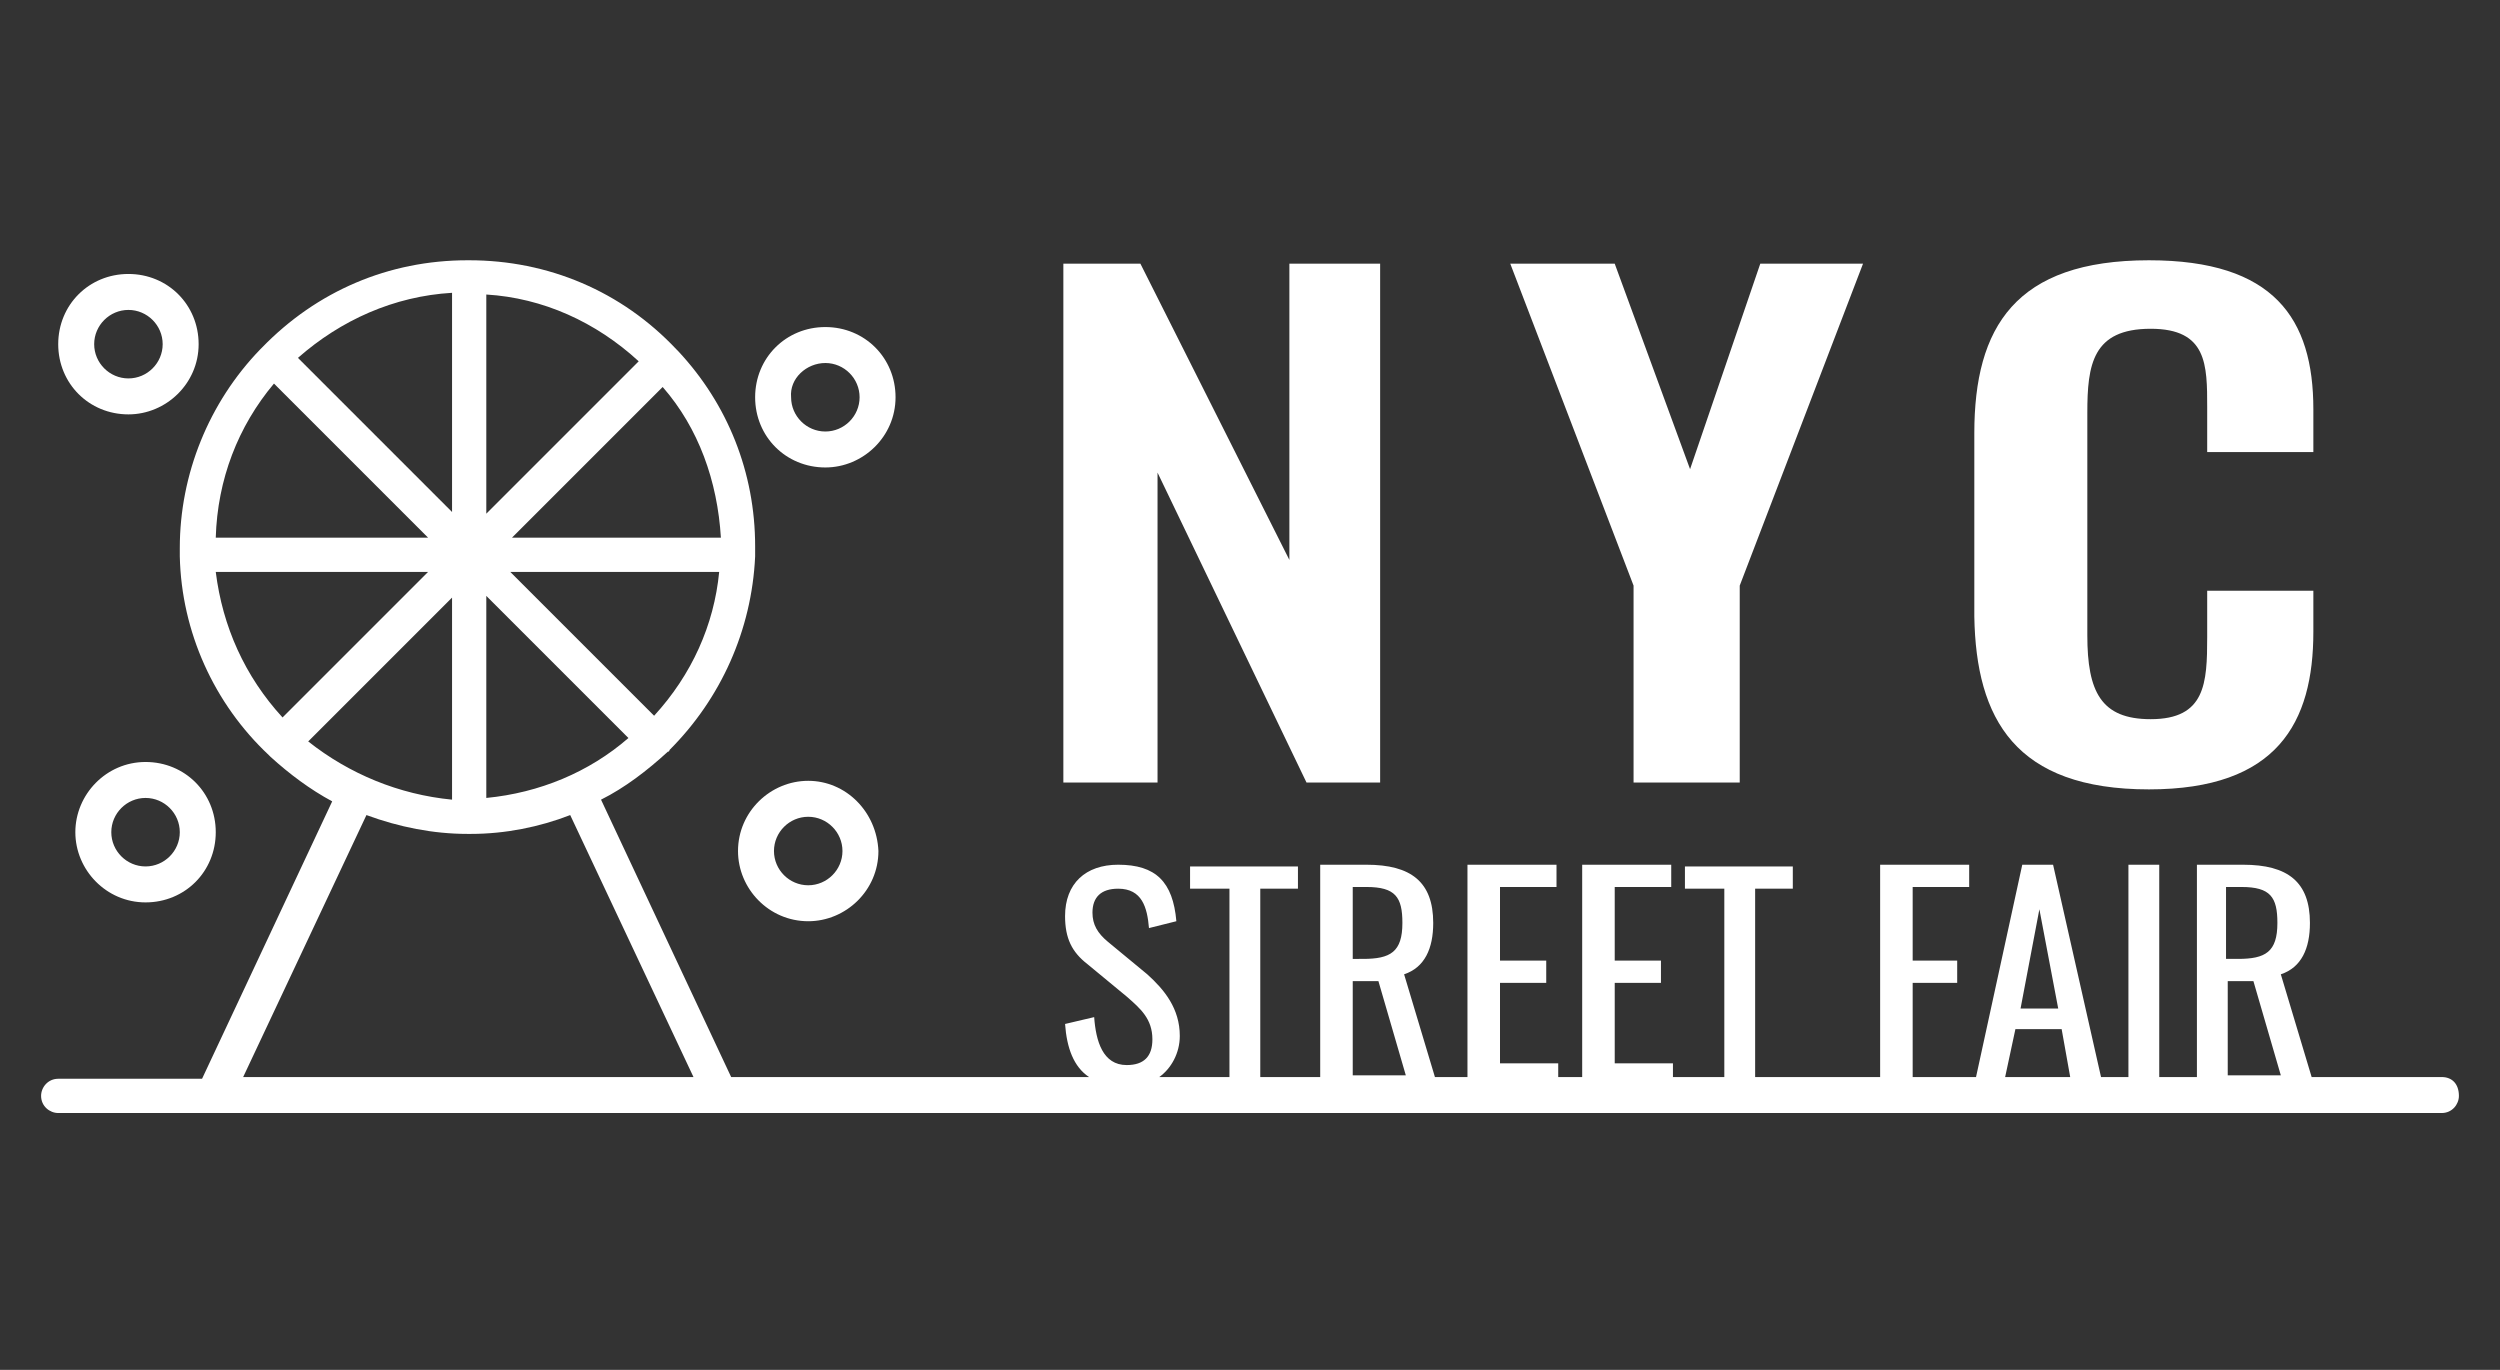
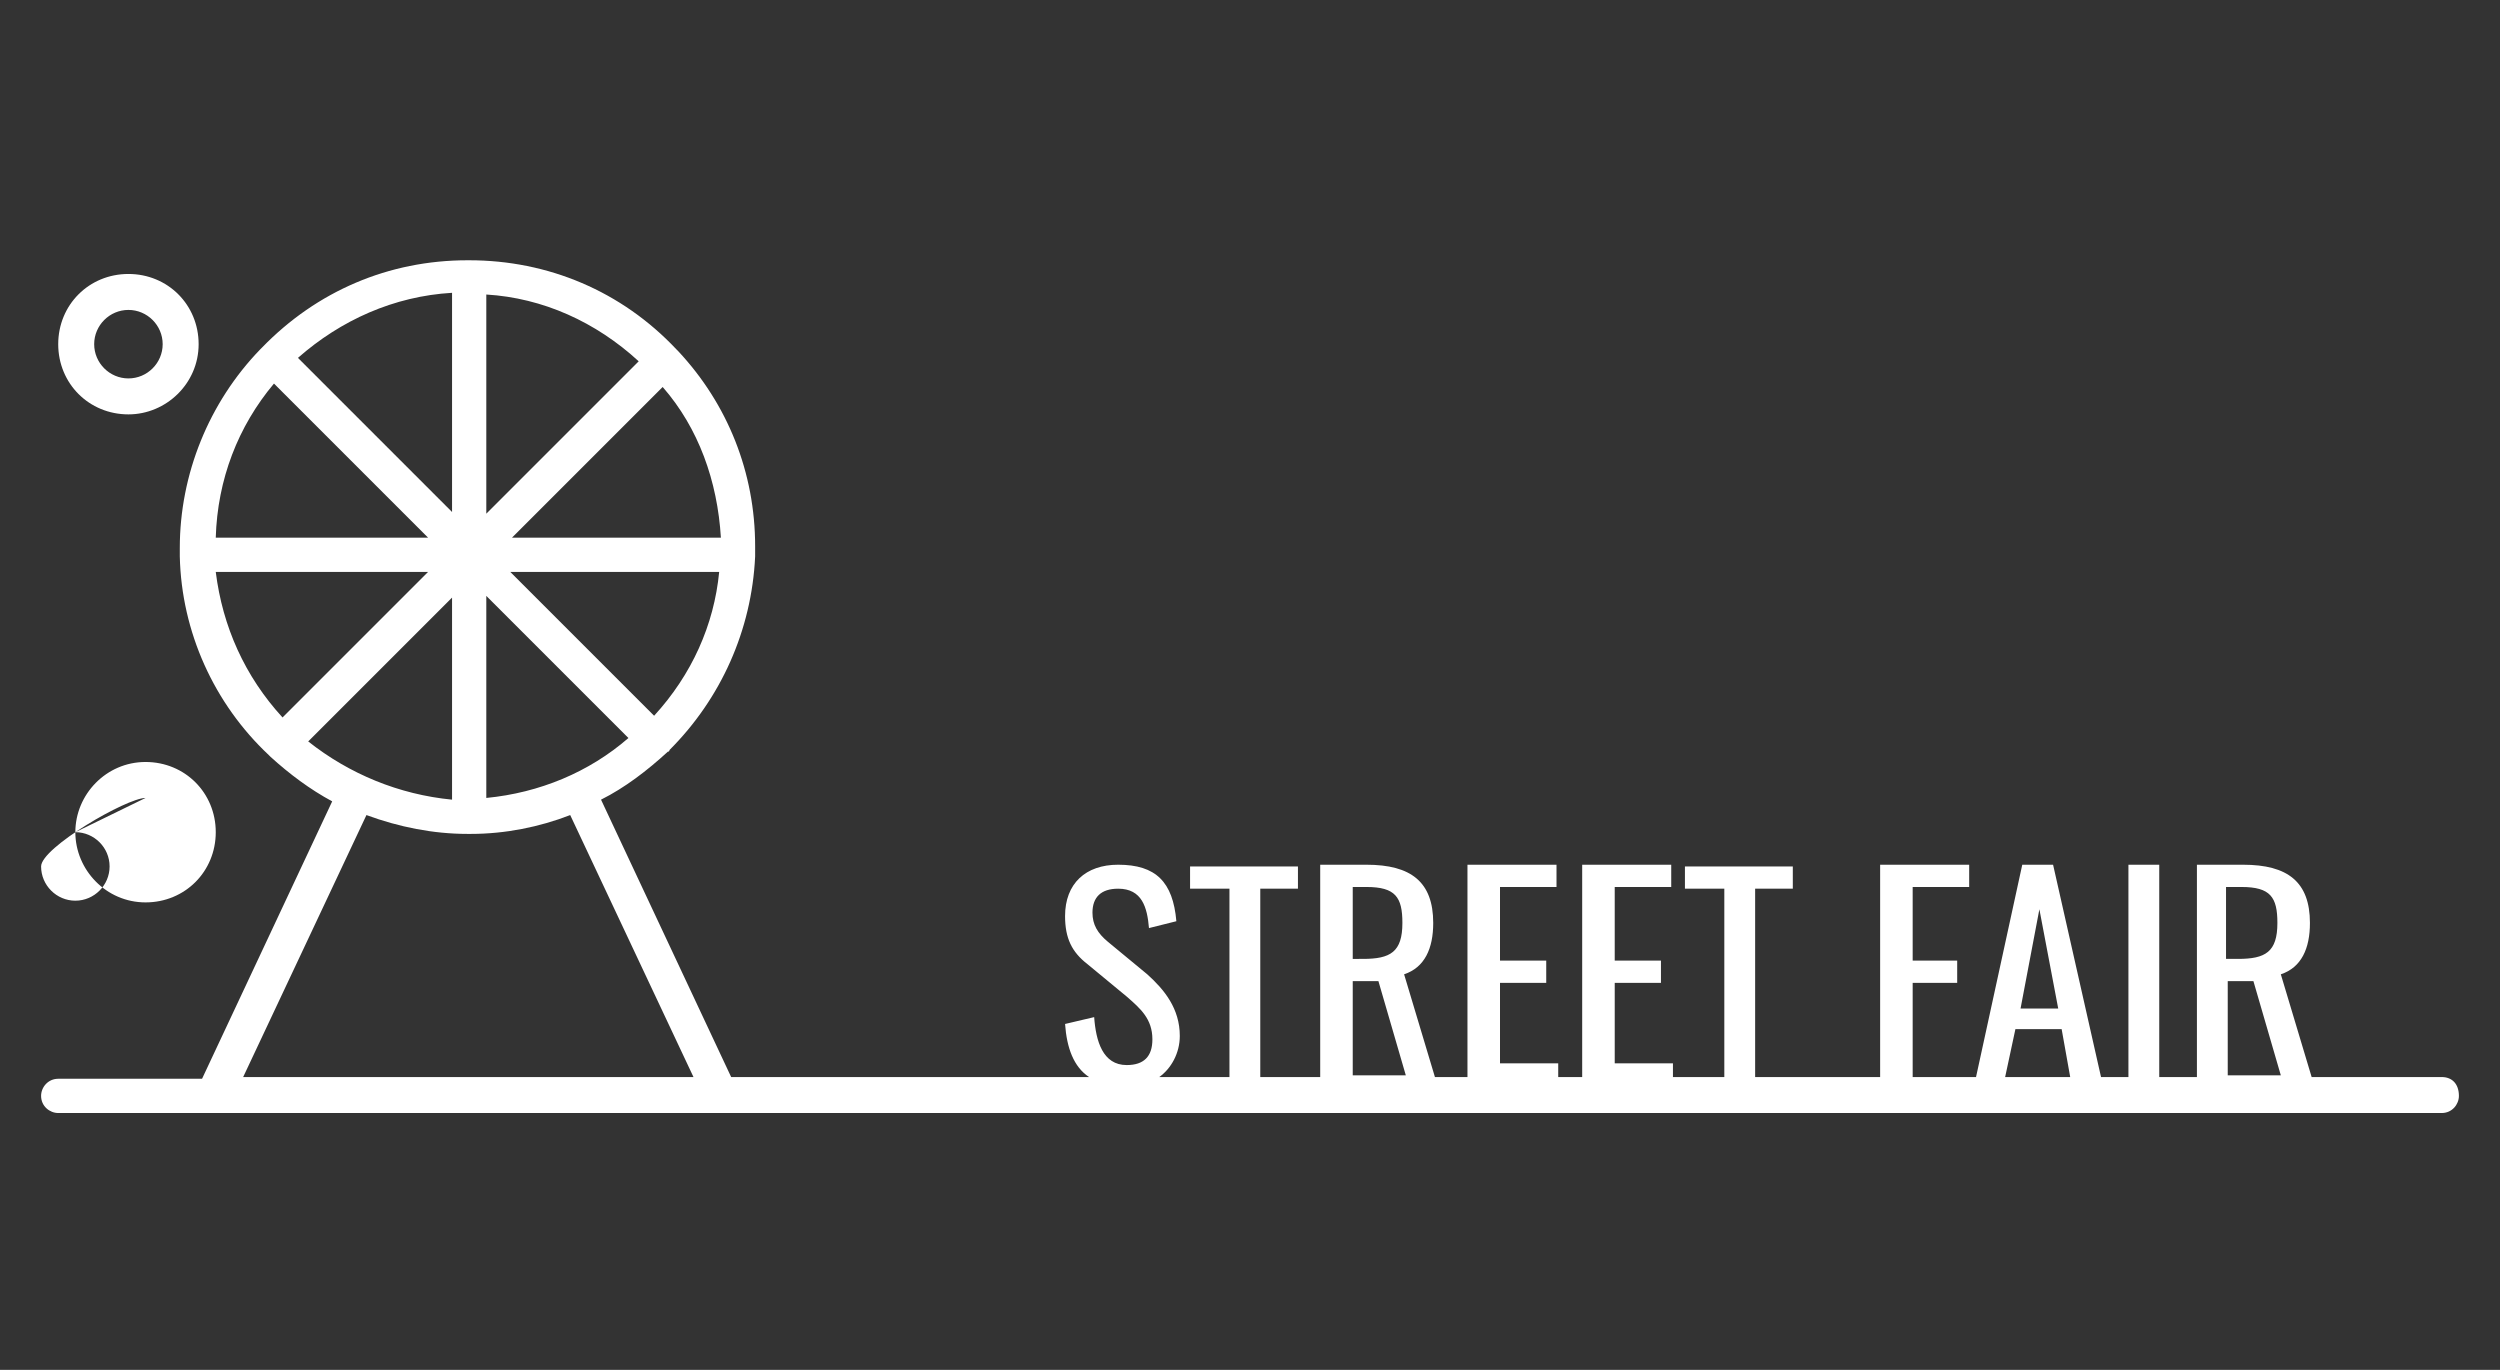
<svg xmlns="http://www.w3.org/2000/svg" version="1.1" id="Слой_1" x="0px" y="0px" width="146px" height="80px" viewBox="0 0 146 80" style="enable-background:new 0 0 146 80;" xml:space="preserve">
  <rect x="0" y="0" width="146" height="80" fill="#333333" stroke="none" />
  <style type="text/css">
	.st0{fill:#FFFFFF;}
</style>
  <g>
    <path class="st0" d="M142.6,62.9H135l-1.8-6c1.2-0.4,1.7-1.5,1.7-3c0-2.4-1.3-3.4-3.9-3.4h-2.7v12.4h-2.2V50.5h-1.8v12.4h-1.6   l-2.8-12.4h-1.8l-2.7,12.4h-3.7v-5.5h2.6v-1.3h-2.6v-4.3h3.3v-1.3h-5.2v12.4h-7.3v-11h2.2v-1.3h-6.3v1.3h2.3v11h-3v-0.8h-3.4v-4.7   H97v-1.3h-2.7v-4.3h3.3v-1.3h-5.2v12.4H91v-0.8h-3.4v-4.7h2.7v-1.3h-2.7v-4.3h3.3v-1.3h-5.2v12.4h-1.9l-1.8-6   c1.2-0.4,1.7-1.5,1.7-3c0-2.4-1.3-3.4-3.9-3.4h-2.7v12.4h-3.5v-11h2.2v-1.3h-6.3v1.3h2.3v11h-4.1c0.7-0.5,1.2-1.4,1.2-2.4   c0-1.6-0.9-2.7-1.9-3.6l-2.3-1.9c-0.6-0.5-0.9-1-0.9-1.7c0-0.9,0.5-1.4,1.5-1.4c1.4,0,1.7,1.1,1.8,2.3l1.6-0.4   c-0.2-2.3-1.2-3.3-3.4-3.3c-1.9,0-3.1,1.1-3.1,3c0,1.3,0.4,2.1,1.3,2.8l2.3,1.9c0.8,0.7,1.5,1.3,1.5,2.5c0,1-0.5,1.5-1.5,1.5   c-1.4,0-1.8-1.4-1.9-2.8l-1.7,0.4c0.1,1.4,0.5,2.5,1.4,3.1H42.7l-7.6-16.2c1.4-0.7,2.7-1.7,3.9-2.8c0.1,0,0.1-0.1,0.1-0.1   c3-3,4.8-7,5-11.3c0-0.1,0-0.1,0-0.1c0-0.2,0-0.4,0-0.5c0-4.3-1.6-8.3-4.5-11.4c0,0-0.1-0.1-0.1-0.1c-3.2-3.4-7.5-5.2-12.1-5.2   c0,0,0,0,0,0h0c0,0-0.1,0-0.1,0c-4.6,0-8.8,1.8-12,5.1c0,0-0.1,0.1-0.1,0.1c-3,3.1-4.7,7.3-4.7,11.6c0,0.1,0,0.3,0,0.4   c0,0,0,0.1,0,0.1c0.1,4.4,2,8.6,5.2,11.6c0,0,0.1,0.1,0.1,0.1c1.1,1,2.3,1.9,3.6,2.6l-7.6,16.2H3.4c-0.6,0-1,0.5-1,1   c0,0.6,0.5,1,1,1h139.2c0.6,0,1-0.5,1-1C143.6,63.3,143.2,62.9,142.6,62.9z M28.4,46.6V34.8l8.3,8.3C34.4,45.1,31.5,46.3,28.4,46.6   z M38.2,41.8l-8.4-8.4H42C41.7,36.5,40.4,39.4,38.2,41.8z M42.1,31.4H29.9l8.8-8.8C40.8,25,41.9,28.1,42.1,31.4z M28.4,17.2   c3.3,0.2,6.4,1.6,8.9,3.9l-8.9,8.9V17.2z M26.4,17.1v12.8l-9-9C19.9,18.7,23,17.3,26.4,17.1z M16,22.4l9,9H12.6   C12.7,28,13.9,24.9,16,22.4z M12.6,33.4H25l-8.5,8.5C14.3,39.5,13,36.6,12.6,33.4z M18,43.3l8.4-8.4v11.8   C23.3,46.4,20.4,45.2,18,43.3z M14.2,62.9l7.2-15.3c1.9,0.7,3.9,1.1,5.9,1.1c0,0,0,0,0.1,0s0,0,0.1,0c2,0,4-0.4,5.8-1.1l7.2,15.3   H14.2z M130.1,51.8h0.8c1.7,0,2.1,0.6,2.1,2.1c0,1.7-0.7,2.1-2.3,2.1h-0.7V51.8z M130.1,57.3h1.5l1.6,5.5h-3.1V57.3z M119.1,53.1   l1.1,5.8h-2.2L119.1,53.1z M117.7,60.1h2.7l0.5,2.8h-3.8L117.7,60.1z M79,51.8h0.8c1.7,0,2.1,0.6,2.1,2.1c0,1.7-0.7,2.1-2.3,2.1H79   V51.8z M79,57.3h1.5l1.6,5.5H79V57.3z" />
-     <path class="st0" d="M47.2,45.6c-2.2,0-4.1,1.8-4.1,4.1c0,2.2,1.8,4.1,4.1,4.1c2.2,0,4.1-1.8,4.1-4.1   C51.2,47.4,49.4,45.6,47.2,45.6z M47.2,51.7c-1.1,0-2-0.9-2-2c0-1.1,0.9-2,2-2c1.1,0,2,0.9,2,2C49.2,50.8,48.3,51.7,47.2,51.7z" />
-     <path class="st0" d="M4.4,48.6c0,2.2,1.8,4.1,4.1,4.1s4.1-1.8,4.1-4.1s-1.8-4.1-4.1-4.1S4.4,46.4,4.4,48.6z M8.5,46.6   c1.1,0,2,0.9,2,2s-0.9,2-2,2s-2-0.9-2-2S7.4,46.6,8.5,46.6z" />
+     <path class="st0" d="M4.4,48.6c0,2.2,1.8,4.1,4.1,4.1s4.1-1.8,4.1-4.1s-1.8-4.1-4.1-4.1S4.4,46.4,4.4,48.6z c1.1,0,2,0.9,2,2s-0.9,2-2,2s-2-0.9-2-2S7.4,46.6,8.5,46.6z" />
    <path class="st0" d="M7.5,24.2c2.2,0,4.1-1.8,4.1-4.1s-1.8-4.1-4.1-4.1s-4.1,1.8-4.1,4.1S5.2,24.2,7.5,24.2z M7.5,18.1   c1.1,0,2,0.9,2,2s-0.9,2-2,2s-2-0.9-2-2S6.4,18.1,7.5,18.1z" />
-     <path class="st0" d="M48.2,27.3c2.2,0,4.1-1.8,4.1-4.1s-1.8-4.1-4.1-4.1s-4.1,1.8-4.1,4.1S45.9,27.3,48.2,27.3z M48.2,21.2   c1.1,0,2,0.9,2,2c0,1.1-0.9,2-2,2s-2-0.9-2-2C46.1,22.1,47.1,21.2,48.2,21.2z" />
-     <polygon class="st0" points="67.6,27.6 76.3,45.7 80.6,45.7 80.6,15.4 75.3,15.4 75.3,32.7 66.6,15.4 62.1,15.4 62.1,45.7    67.6,45.7  " />
-     <polygon class="st0" points="95.4,45.7 101.6,45.7 101.6,34.2 108.8,15.4 102.8,15.4 98.7,27.4 94.3,15.4 88.2,15.4 95.4,34.2  " />
-     <path class="st0" d="M125.5,46.1c7.5,0,9.6-3.9,9.6-9.2v-2.4h-6.2v2.7c0,2.7-0.1,4.8-3.3,4.8c-2.9,0-3.7-1.6-3.7-4.9V24.1   c0-2.8,0.3-4.9,3.7-4.9c3.3,0,3.3,2.1,3.3,4.6v2.6h6.2v-2.5c0-5.3-2.3-8.7-9.6-8.7c-7.8,0-10.2,3.9-10.2,10.1V36   C115.4,42,117.7,46.1,125.5,46.1z" />
  </g>
</svg>